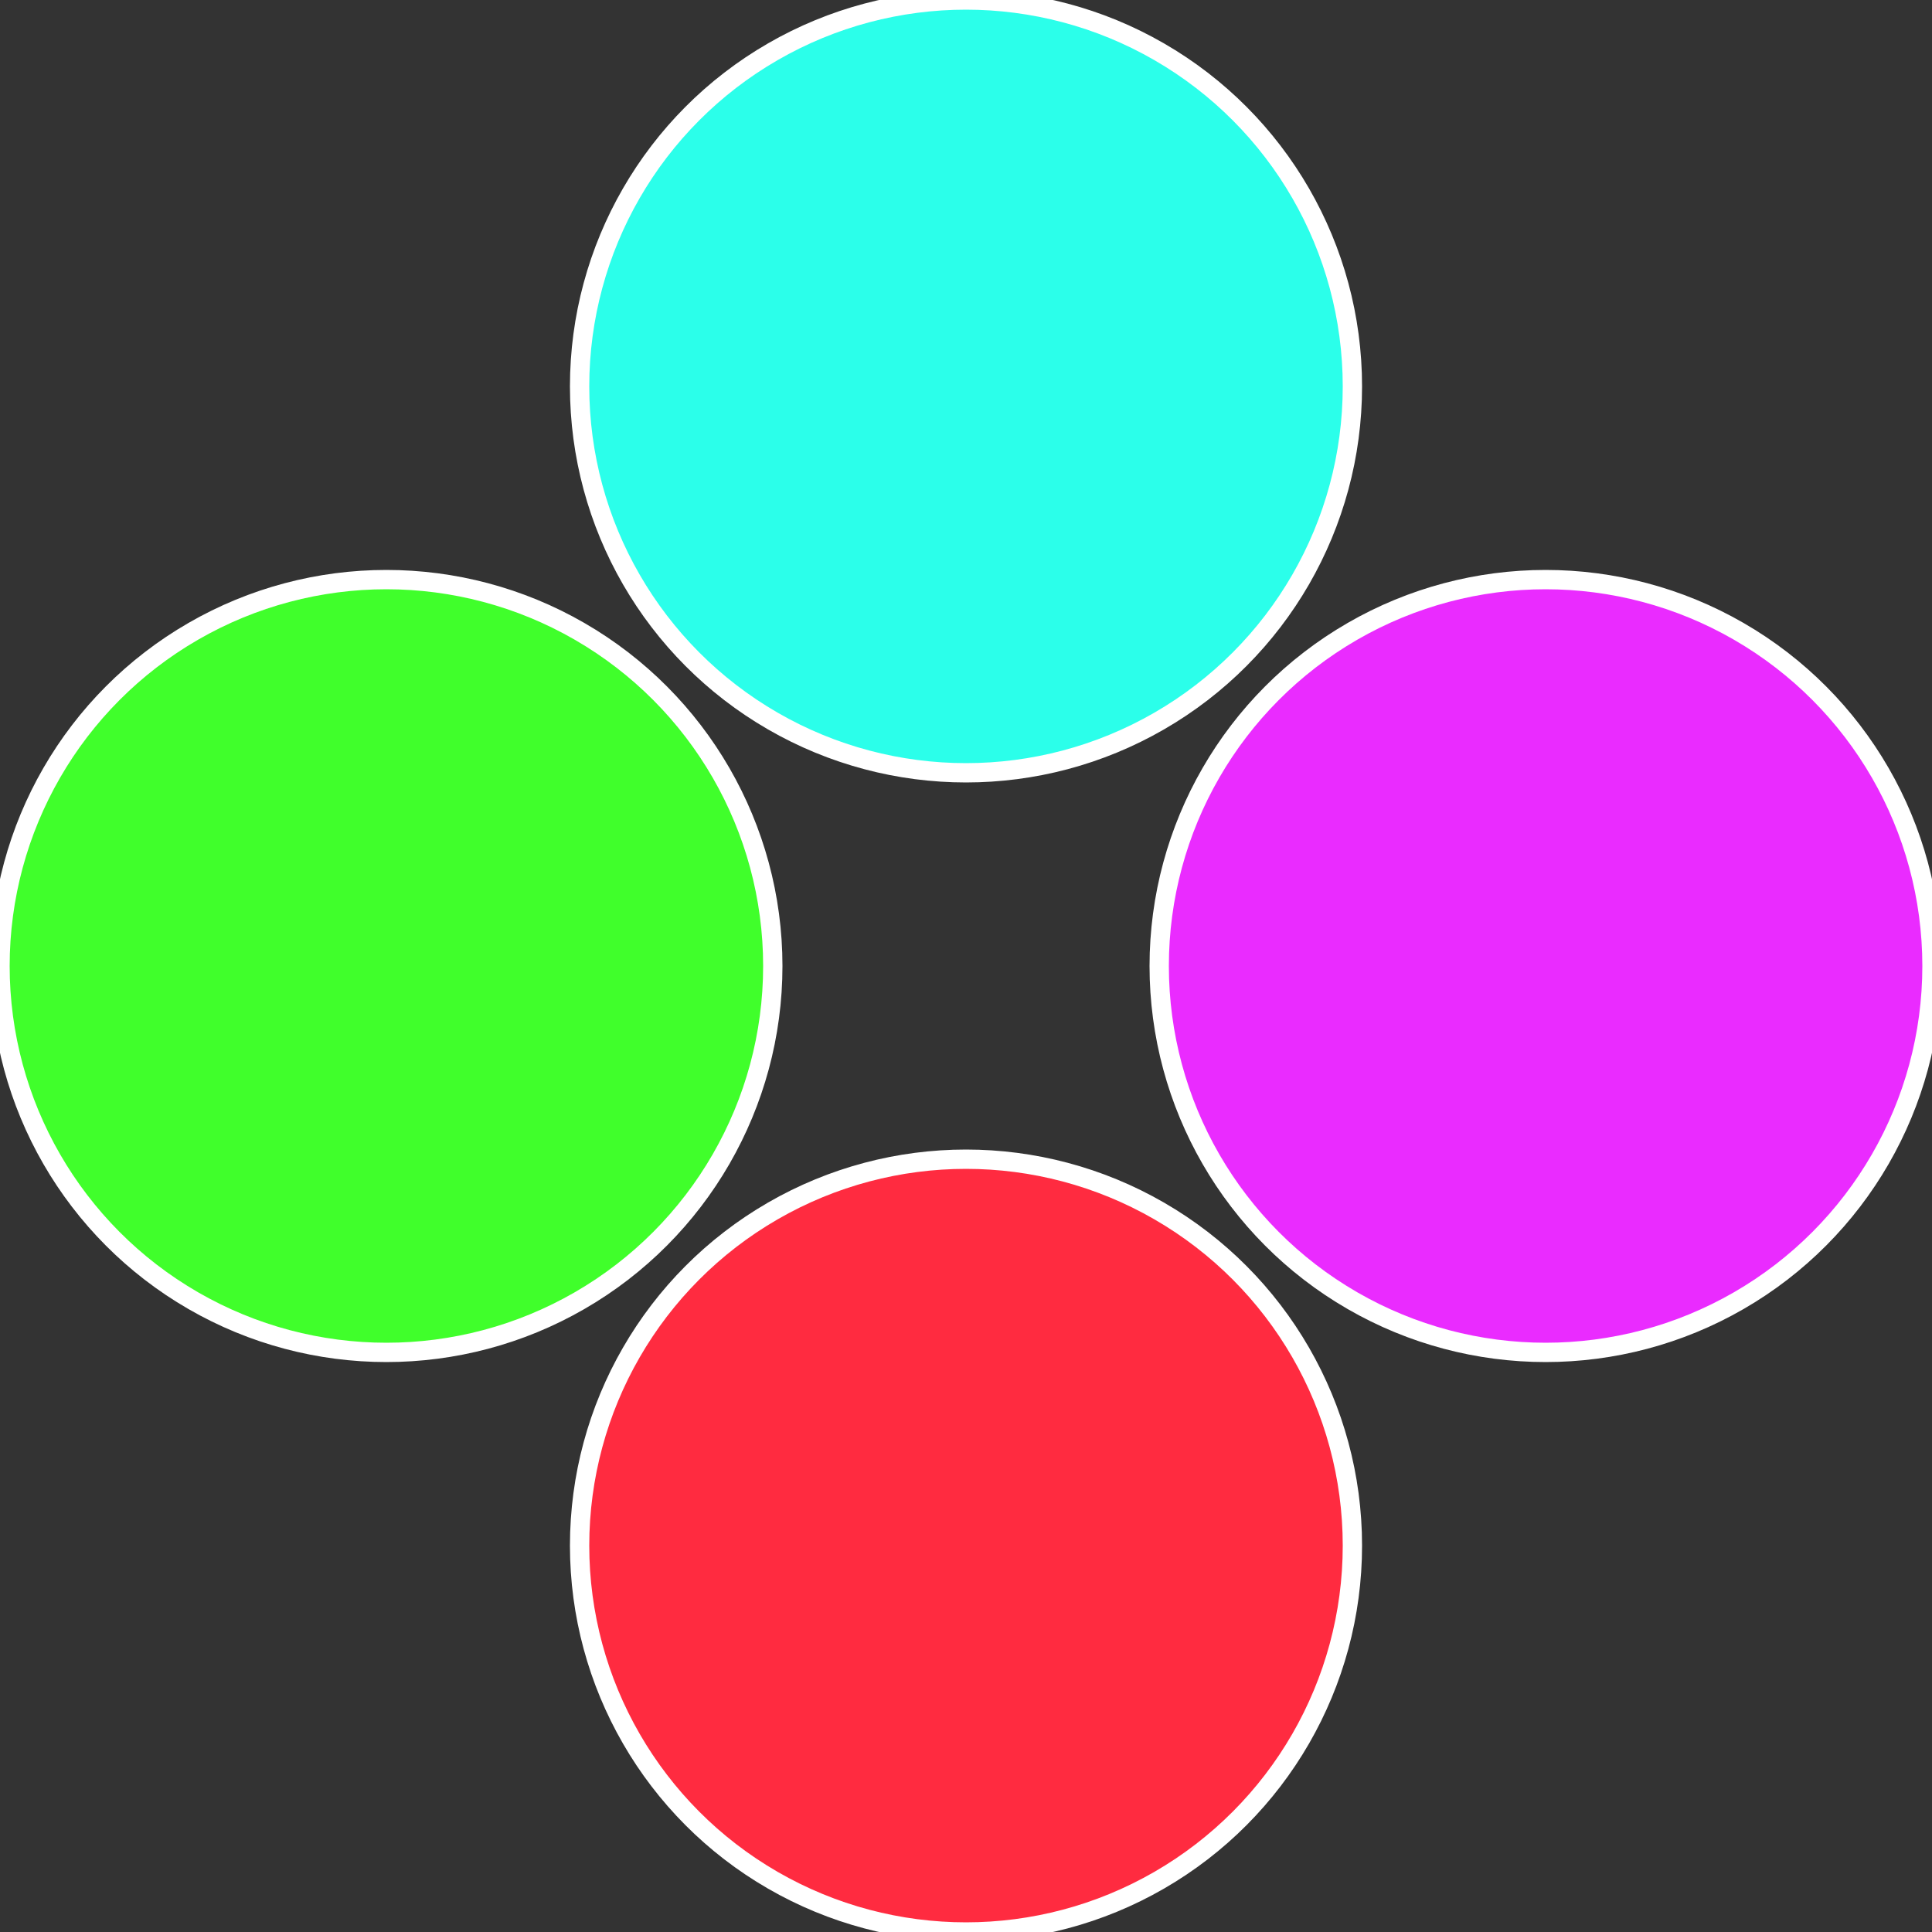
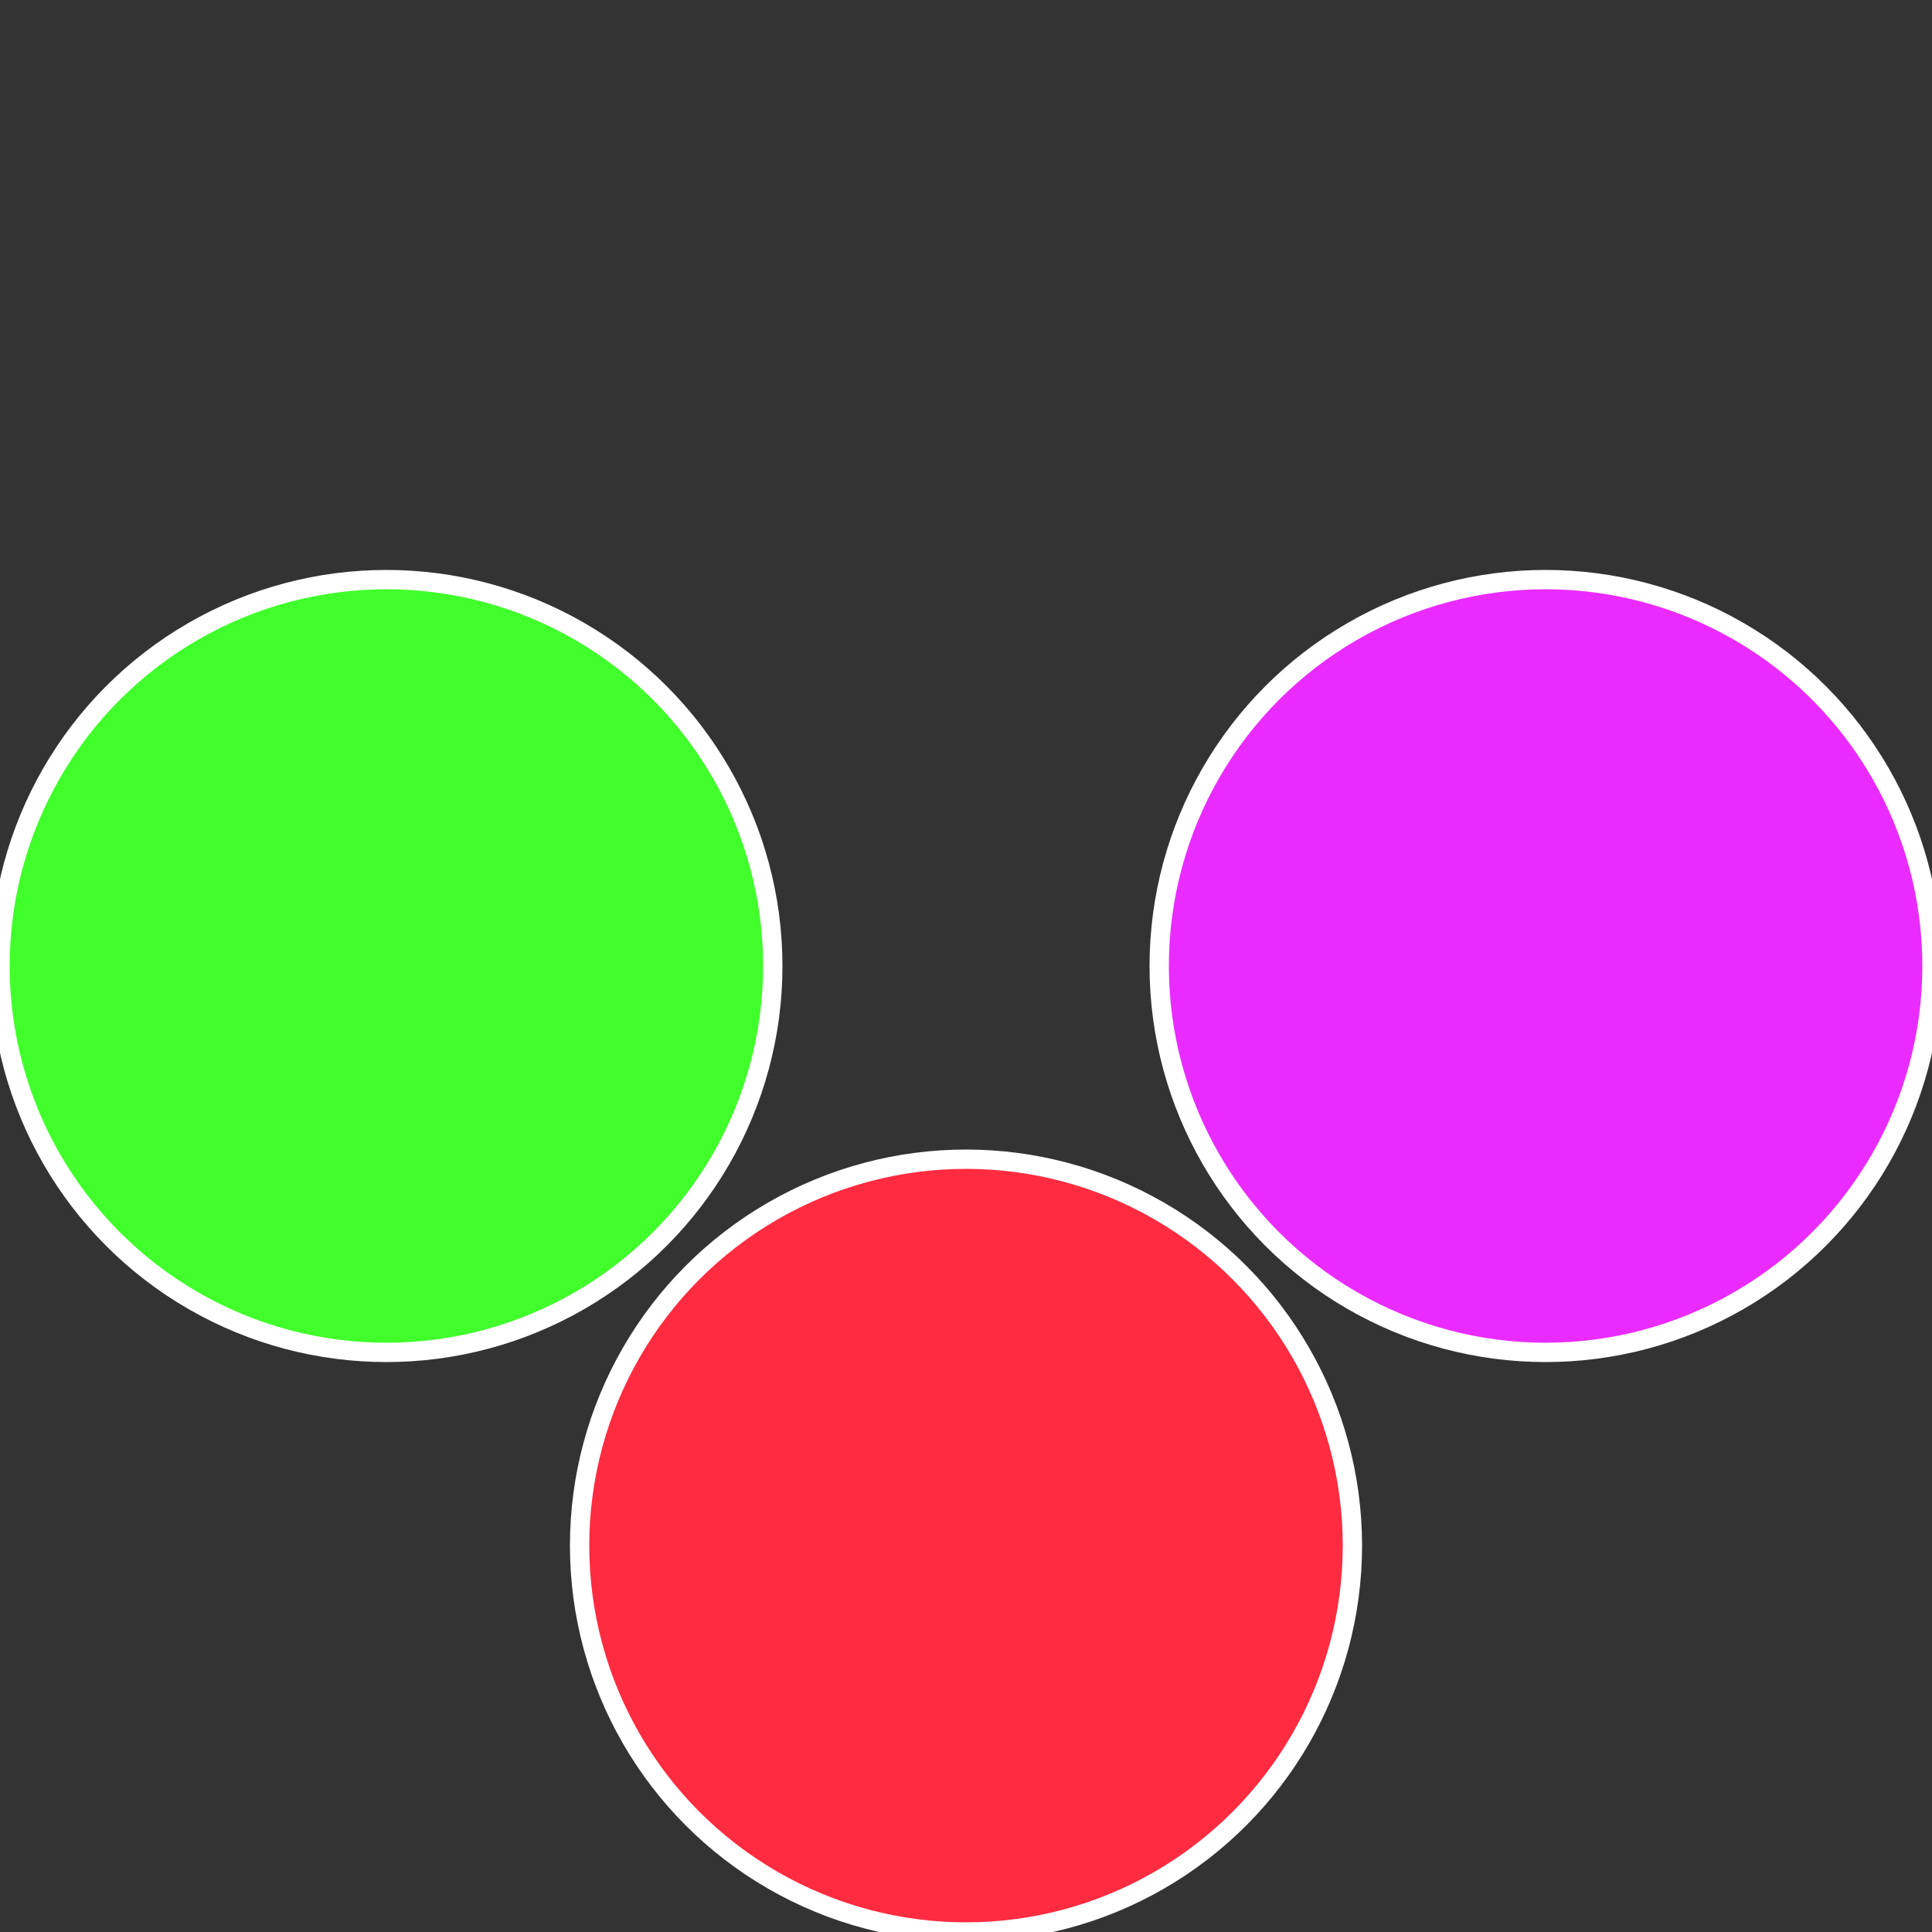
<svg xmlns="http://www.w3.org/2000/svg" width="500" height="500" viewBox="-1 -1 2 2">
  <rect x="-1" y="-1" width="2" height="2" fill="#333333" stroke="none" />
  <circle cx="0.6" cy="0" r="0.4" fill="#ea2bff" stroke="#fff" stroke-width="1%" />
  <circle cx="3.6739403974421E-17" cy="0.6" r="0.4" fill="#ff2b40" stroke="#fff" stroke-width="1%" />
  <circle cx="-0.6" cy="7.3478807948841E-17" r="0.4" fill="#40ff2b" stroke="#fff" stroke-width="1%" />
-   <circle cx="-1.1021821192326E-16" cy="-0.6" r="0.4" fill="#2bffea" stroke="#fff" stroke-width="1%" />
</svg>